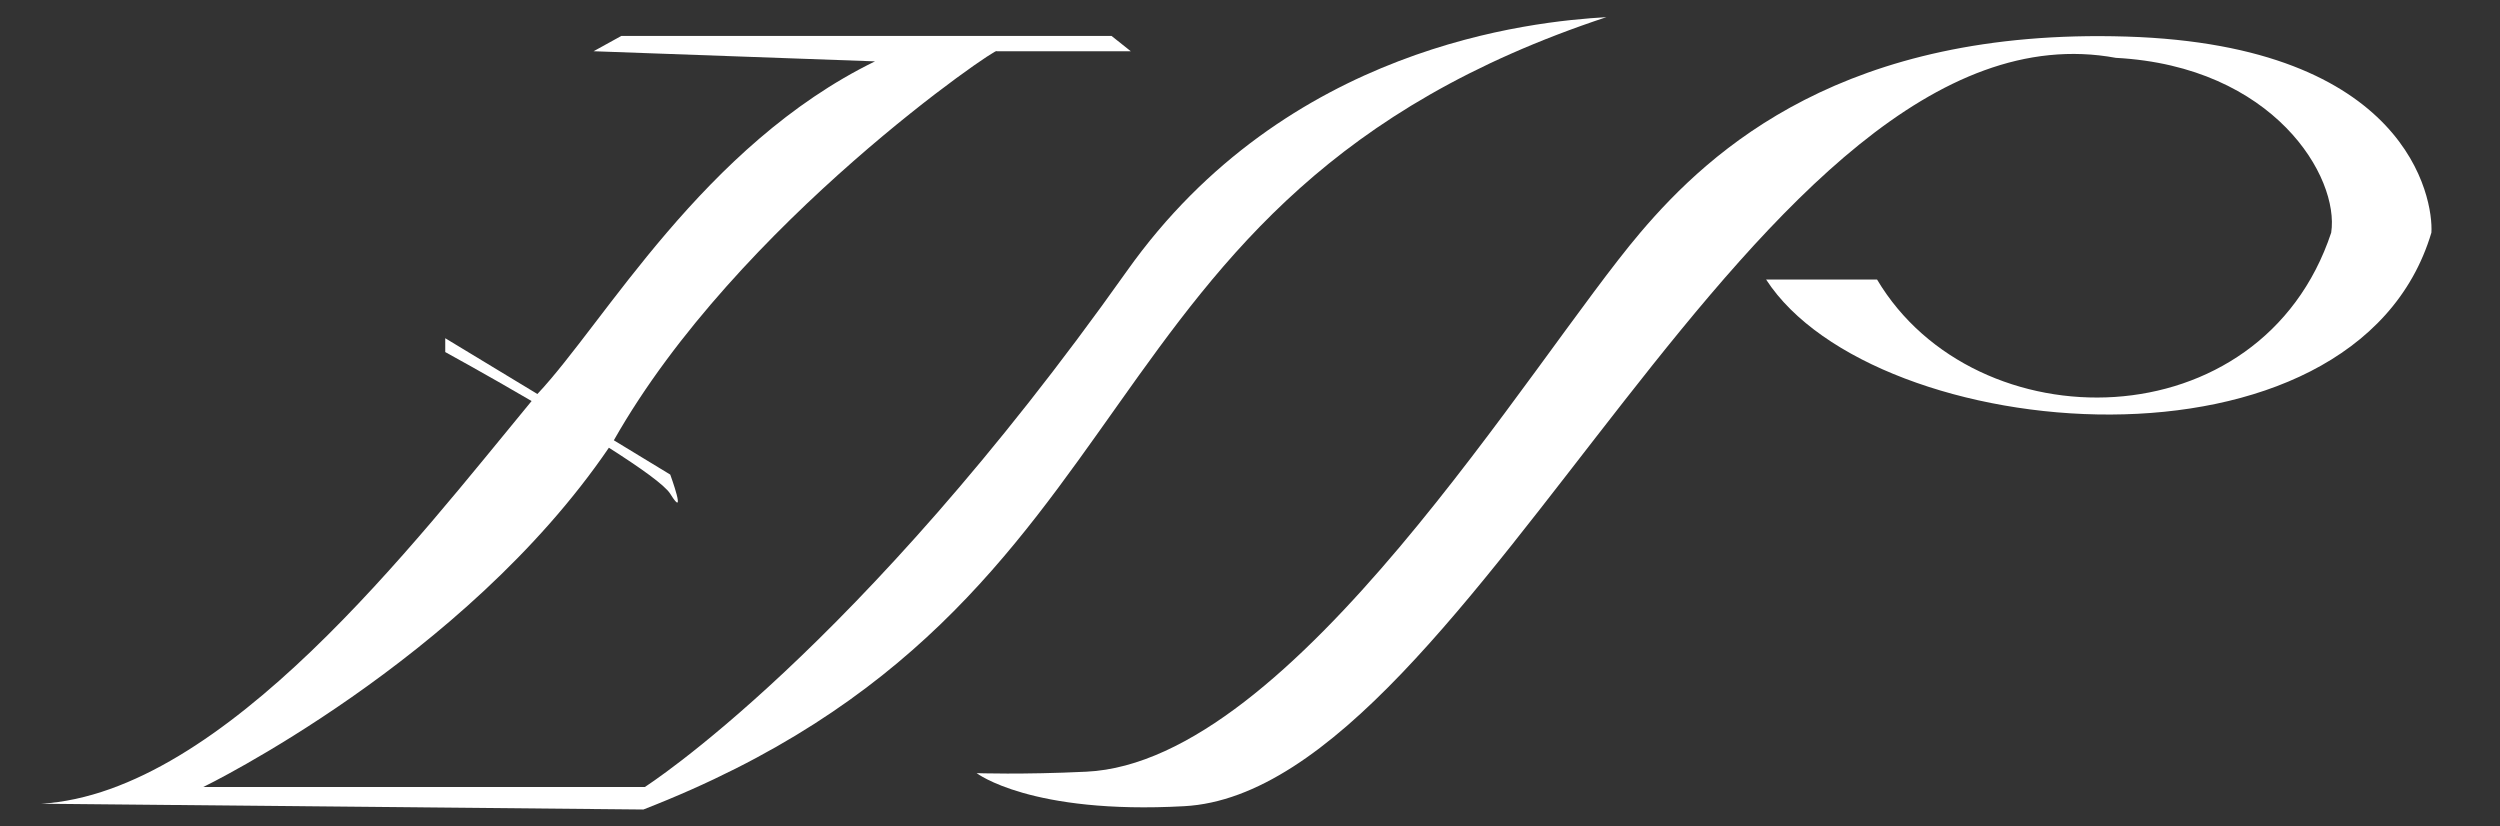
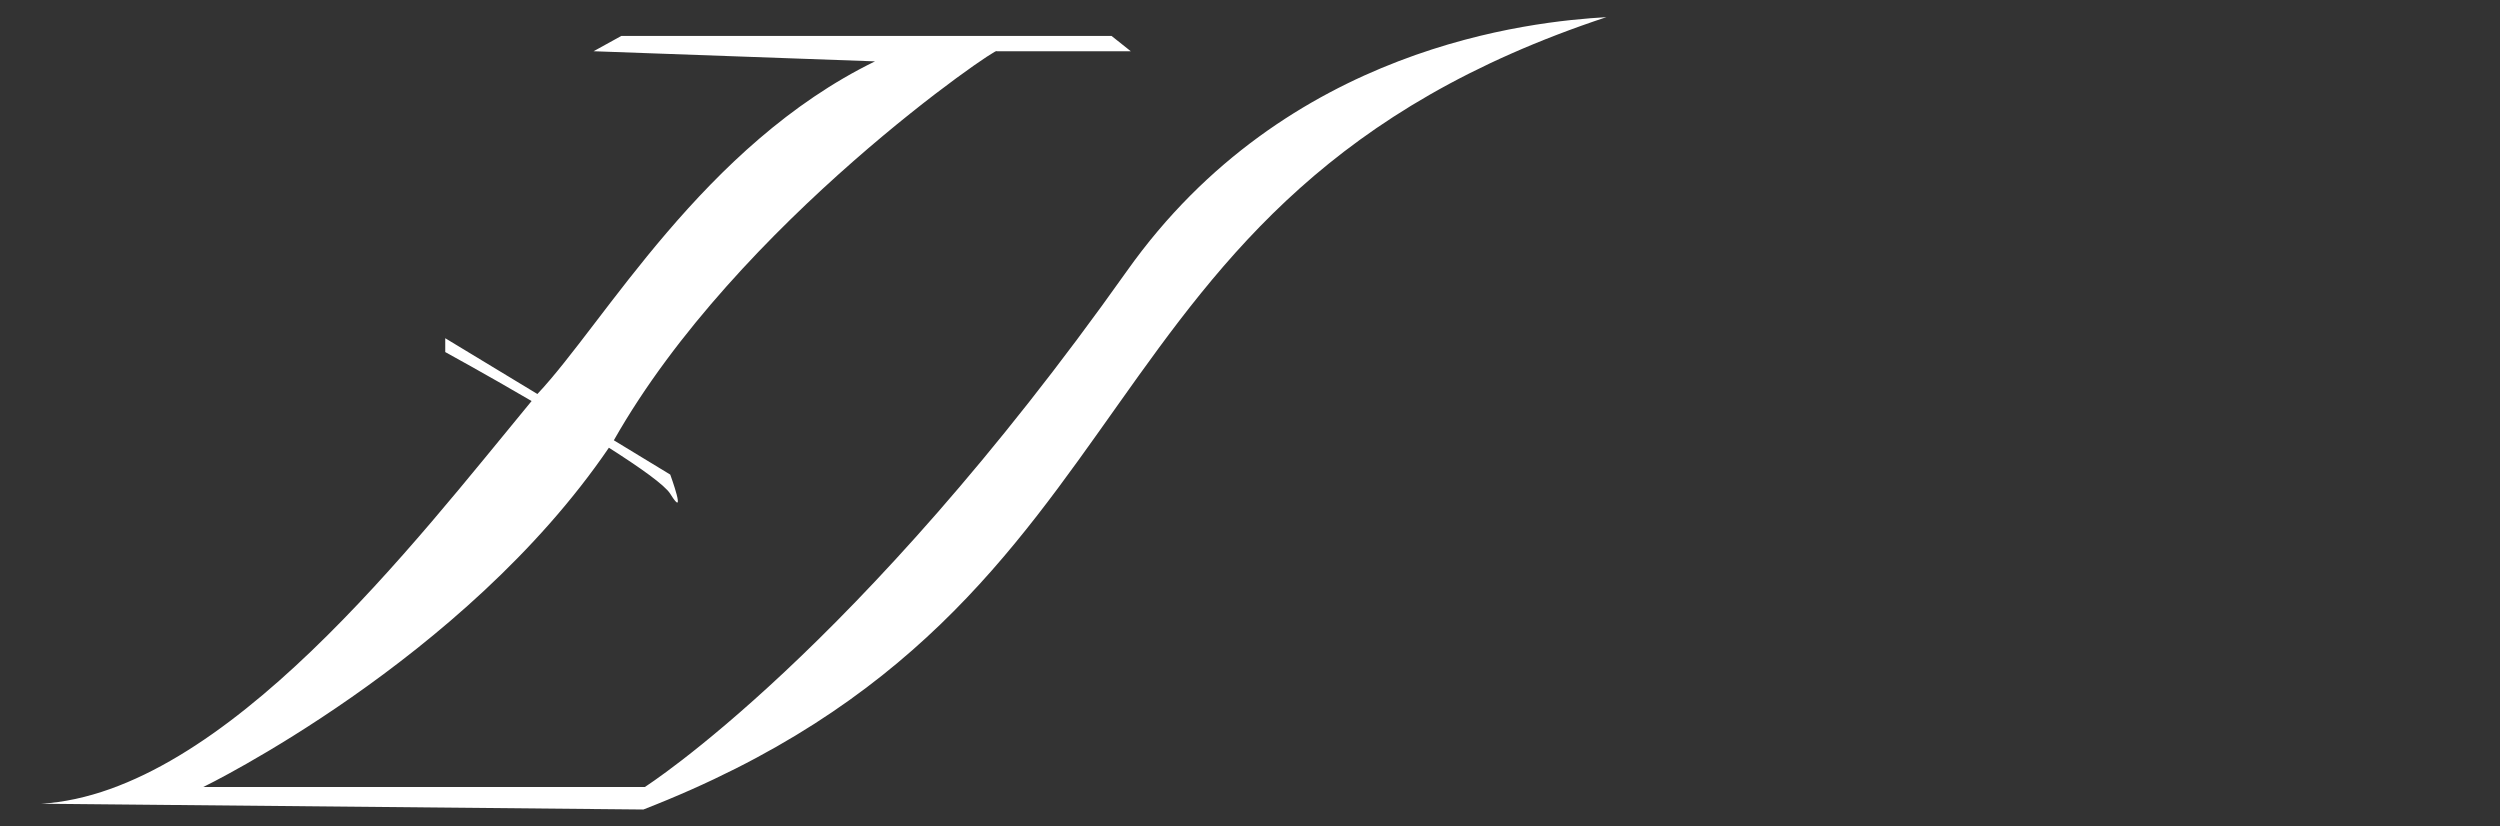
<svg xmlns="http://www.w3.org/2000/svg" id="_レイヤー_2" viewBox="0 0 121 40">
  <rect x="0" y="0" width="121" height="40" fill="#333333" stroke="none" />
  <defs>
    <style>.cls-1{fill:#fff;}</style>
  </defs>
-   <path class="cls-1" d="M47.27,37.42s2.19,.08,5.31-.07c10-.47,21.49-19.82,26.81-26.09,3.45-4.06,9.91-9.91,23.53-9.49s14.86,7.84,14.76,9.49c-3.69,12.38-26.97,10.34-32.2,2.27h5.37c4.76,8,18.6,7.91,21.98-2.27,.41-2.68-2.76-8.05-10.42-8.46-17.44-3.21-31.03,35.47-45.1,36.22-7.43,.41-10.04-1.6-10.04-1.6Z" />
  <path class="cls-1" d="M54.54,13.12c-13.07,18.44-23.33,24.97-23.33,24.97H9.84s12.61-6.12,19.63-16.42c1.51,.96,2.71,1.81,2.97,2.23,.83,1.34,0-.93,0-.93l-2.73-1.66C35.7,10.74,48.48,2.12,48.23,2.48h6.5l-.93-.74H30.07l-1.34,.74,13.62,.49c-8.3,4.05-13.1,12.66-16.34,16.1l-4.46-2.7v.67s1.94,1.06,4.18,2.37c-5.63,6.81-14.88,18.96-23.74,19.49l29.15,.28C56.79,29.21,51.28,9.59,77.75,.83c-3.61,.21-15.48,1.38-23.21,12.29Z" />
</svg>